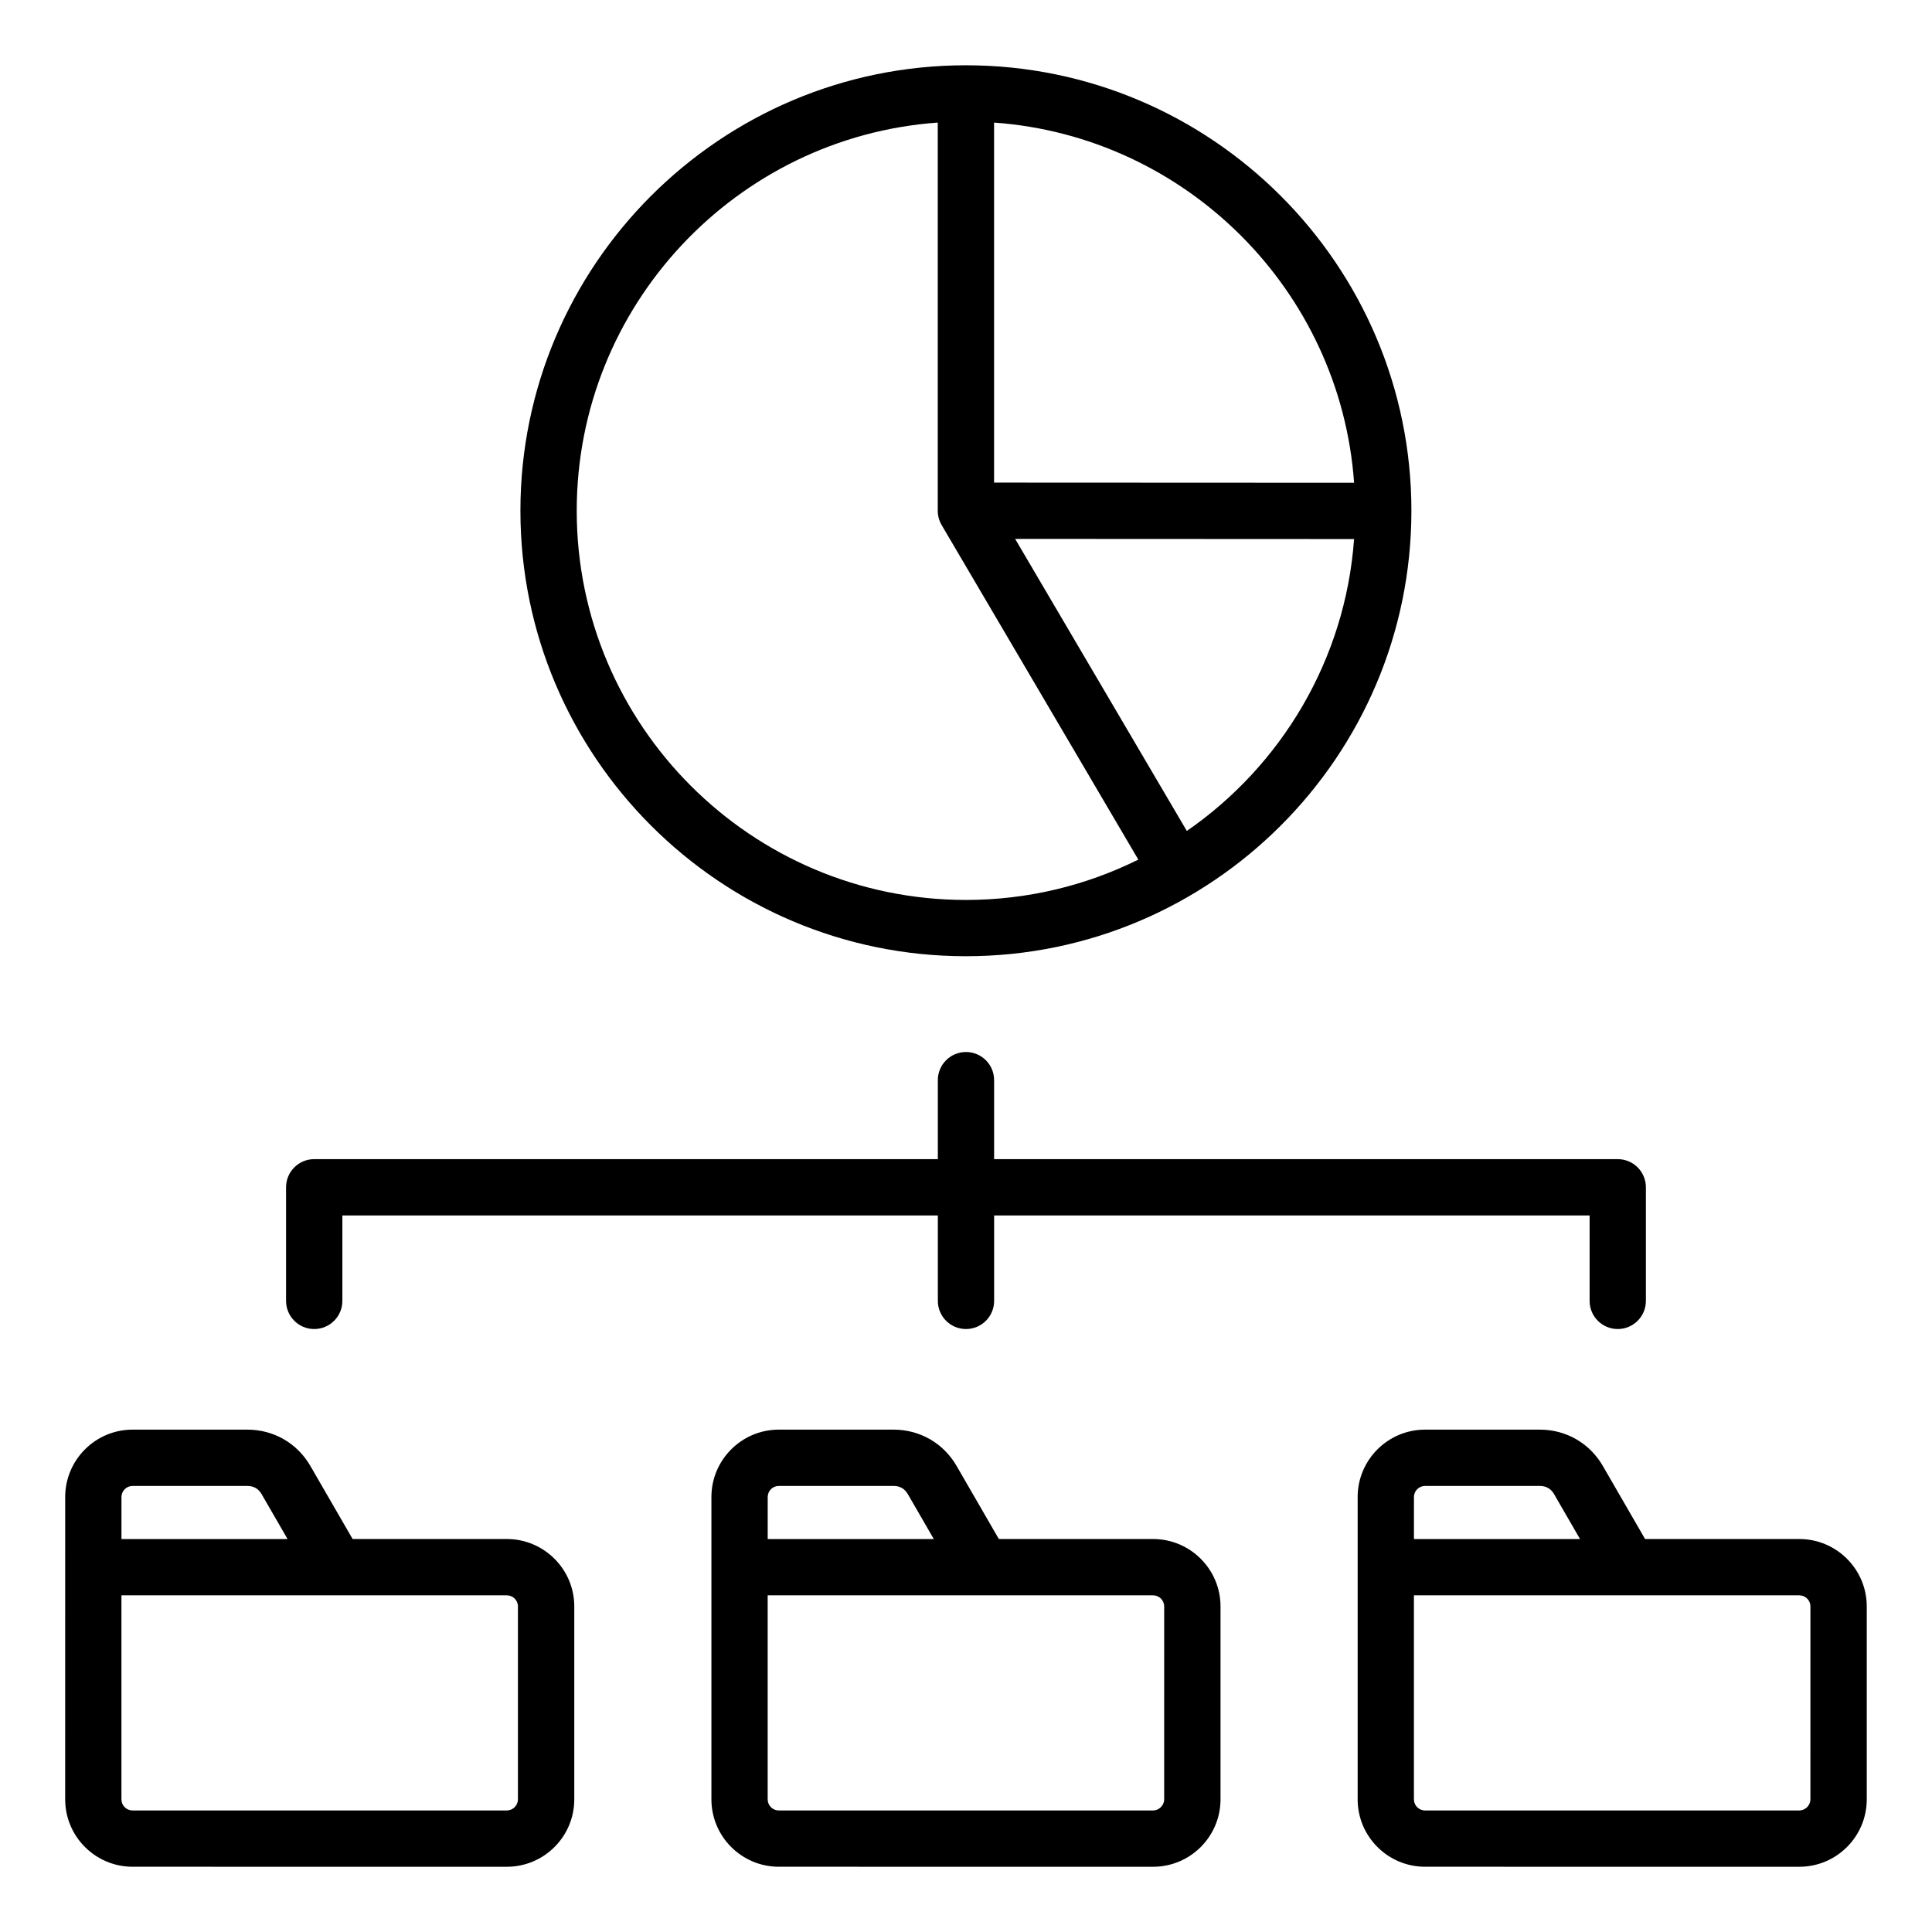
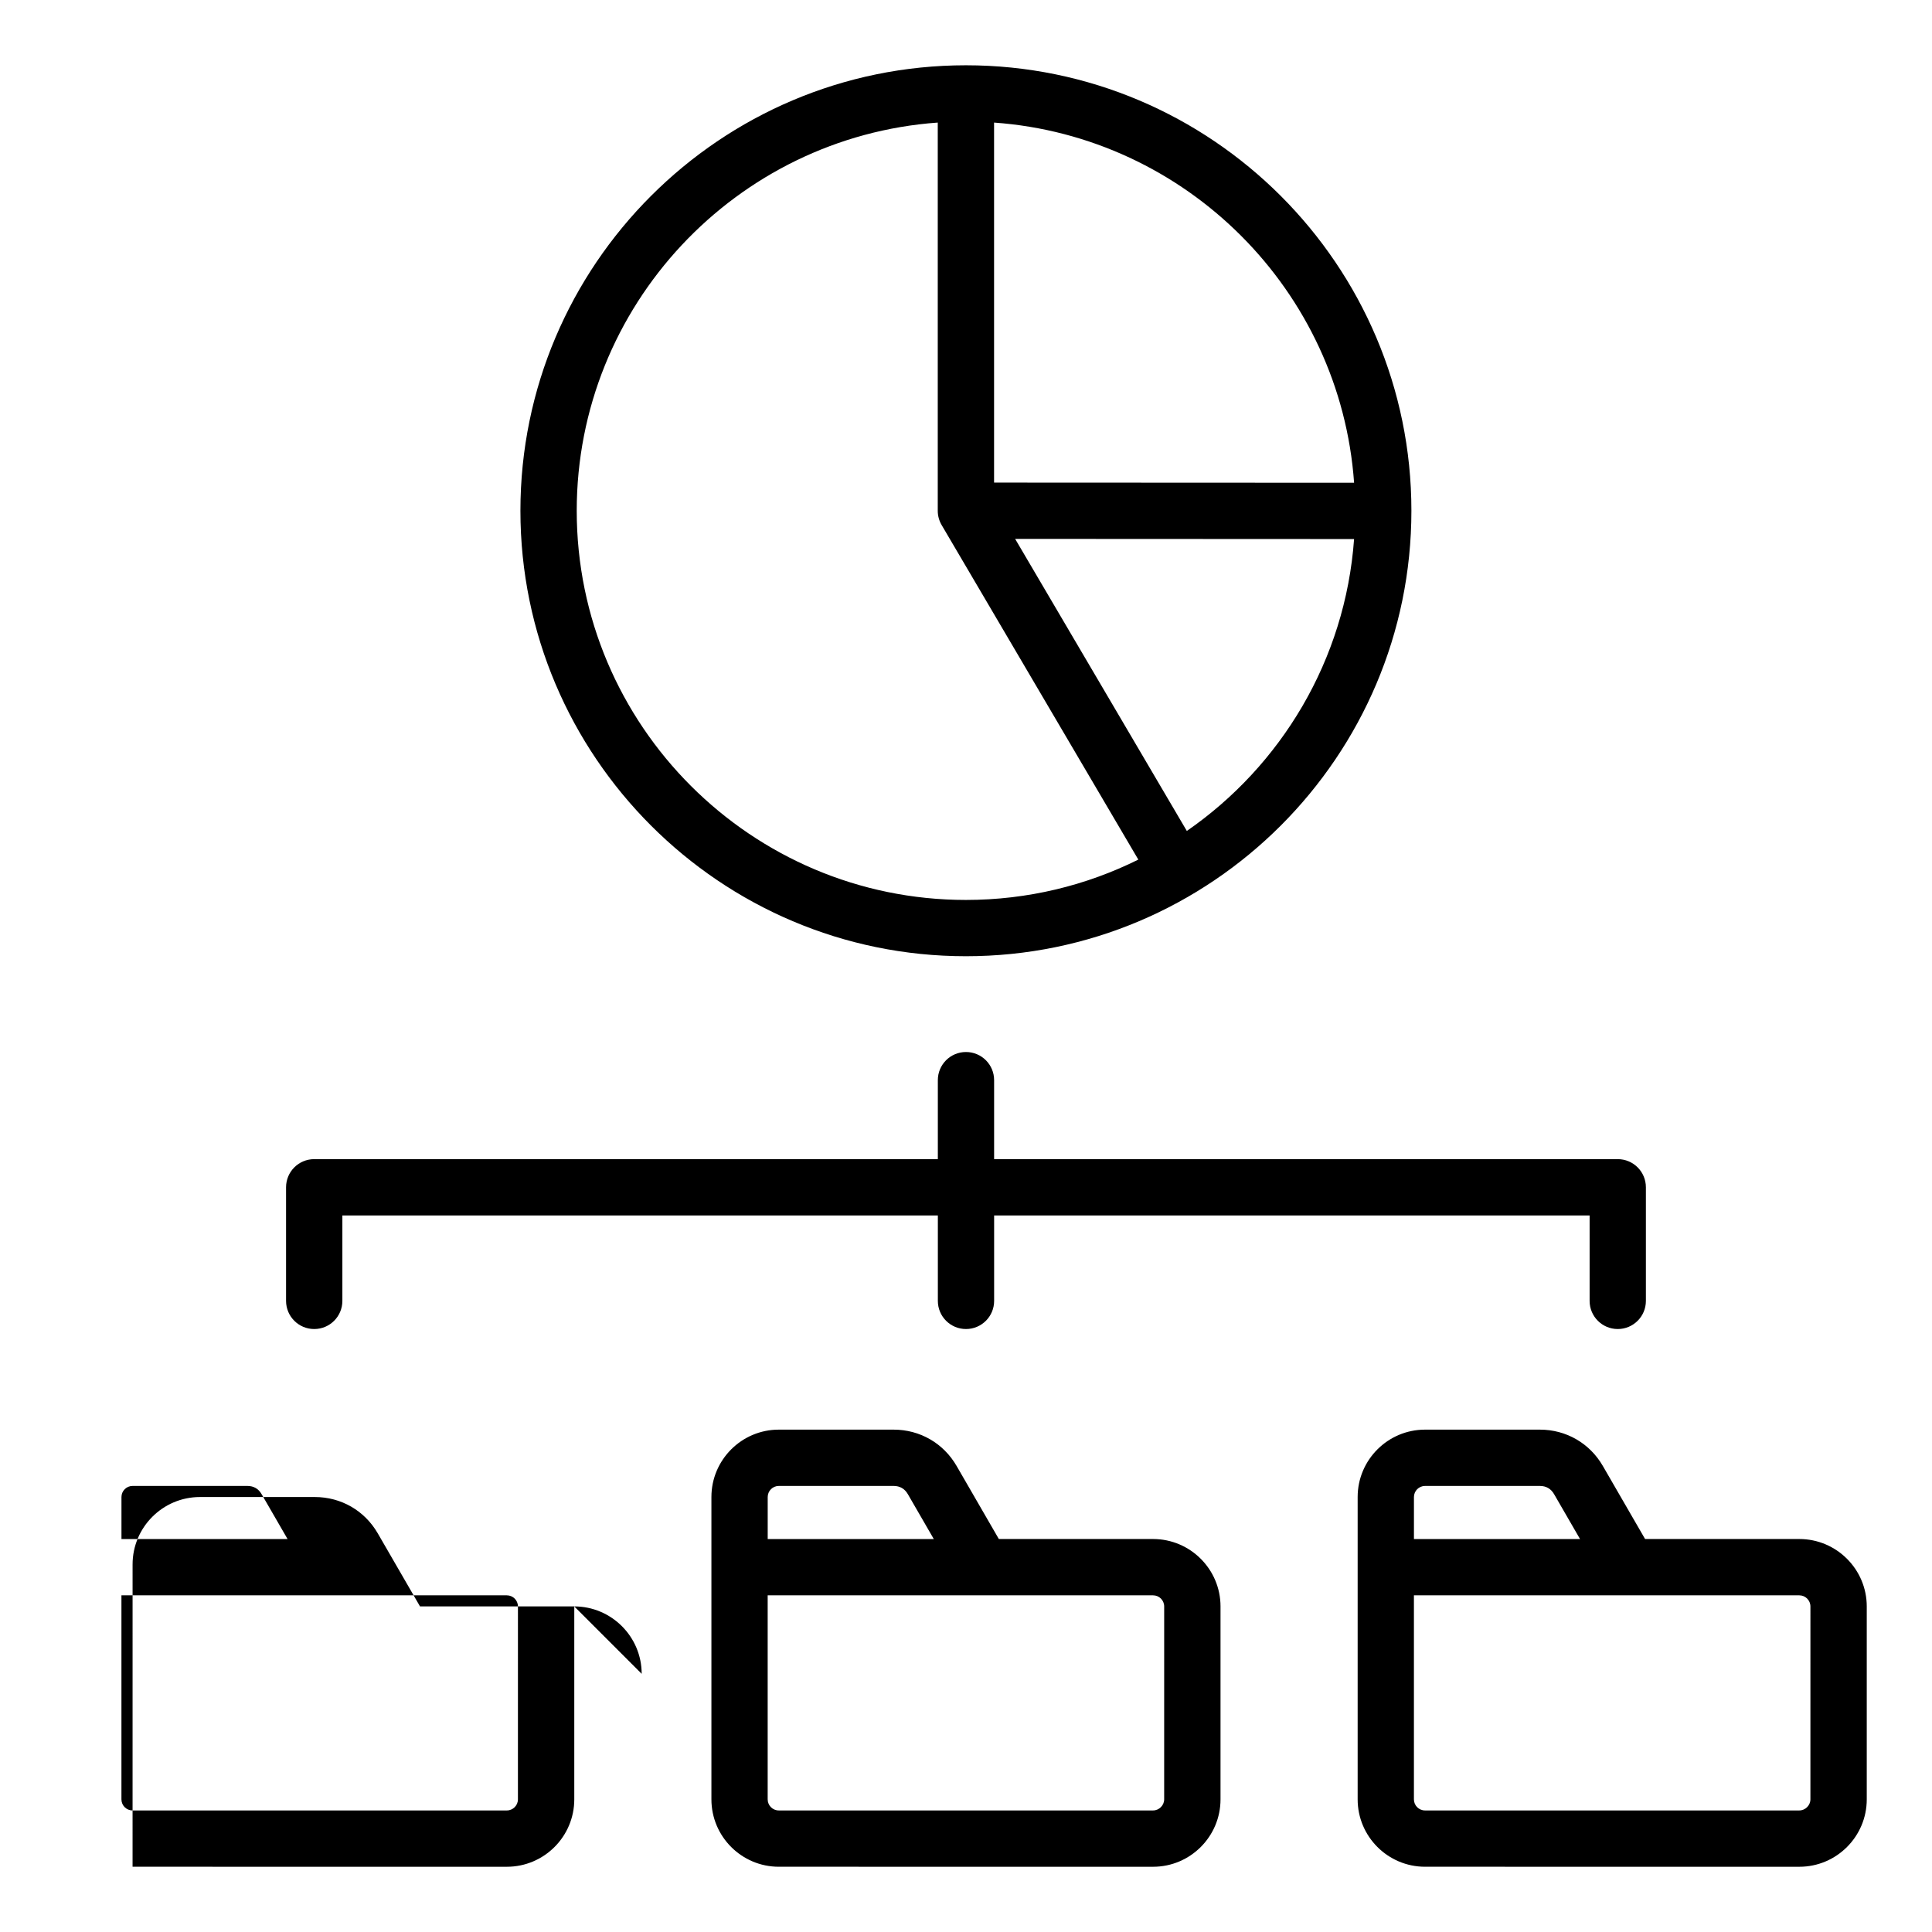
<svg xmlns="http://www.w3.org/2000/svg" fill="#000000" width="800px" height="800px" version="1.1" viewBox="144 144 512 512">
-   <path d="m219.81 488.75v-30.109c0-4.121 3.336-7.457 7.457-7.457h165.27v-20.934c0-4.121 3.336-7.457 7.457-7.457 4.121 0 7.457 3.336 7.457 7.457v20.934h165.27c4.121 0 7.457 3.336 7.457 7.457v30.109c0 4.121-3.336 7.457-7.457 7.457s-7.457-3.336-7.457-7.457v-22.645h-157.81v22.645c0 4.121-3.336 7.457-7.457 7.457s-7.457-3.336-7.457-7.457v-22.645h-157.81v22.645c0 4.121-3.336 7.457-7.457 7.457-4.121 0.008-7.465-3.336-7.465-7.457zm418.9 80.969v51.133c0 9.844-8.008 17.859-17.859 17.859l-99.199-0.004c-9.844 0-17.859-8.008-17.859-17.859v-80.121c0-9.844 8.008-17.859 17.859-17.859h30.434c6.965 0 13.199 3.602 16.684 9.625l11.195 19.363h40.887c9.844 0.008 17.859 8.016 17.859 17.863zm-120-28.992v11.133h44.016l-6.879-11.898c-0.836-1.441-2.098-2.172-3.769-2.172h-30.434c-1.617 0.004-2.934 1.324-2.934 2.938zm105.07 28.992c0-1.621-1.316-2.938-2.938-2.938l-102.14-0.004v54.07c0 1.621 1.316 2.938 2.938 2.938h99.199c1.59 0 2.938-1.344 2.938-2.938zm-156.33 0v51.133c0 9.844-8.008 17.859-17.859 17.859l-99.199-0.004c-9.844 0-17.859-8.008-17.859-17.859v-80.121c0-9.844 8.008-17.859 17.859-17.859h30.434c6.965 0 13.199 3.602 16.684 9.625l11.195 19.363h40.887c9.844 0.008 17.859 8.016 17.859 17.863zm-120-28.992v11.133h44.016l-6.879-11.898c-0.836-1.441-2.098-2.172-3.769-2.172h-30.434c-1.617 0-2.934 1.324-2.934 2.938zm105.07 28.992c0-1.621-1.316-2.938-2.938-2.938l-102.14-0.004v54.07c0 1.621 1.316 2.938 2.938 2.938h99.199c1.59 0 2.938-1.344 2.938-2.938zm-156.33 0v51.133c0 9.844-8.008 17.859-17.859 17.859l-99.199-0.004c-9.844 0-17.859-8.008-17.859-17.859l0.004-80.121c0-9.844 8.008-17.859 17.859-17.859h30.434c6.965 0 13.199 3.602 16.684 9.625l11.195 19.363h40.887c9.844 0.008 17.855 8.016 17.855 17.863zm-120-28.992v11.133h44.016l-6.879-11.898c-0.836-1.441-2.098-2.172-3.769-2.172h-30.43c-1.621 0.004-2.938 1.324-2.938 2.938zm105.07 28.992c0-1.621-1.316-2.938-2.938-2.938l-102.14-0.004v54.07c0 1.621 1.316 2.938 2.938 2.938h99.199c1.621 0 2.938-1.316 2.938-2.938zm0.656-290.37c0-65.098 52.965-118.05 118.06-118.05 65.094 0 118.06 52.957 118.06 118.05 0 65.094-52.965 118.06-118.06 118.06-65.098 0-118.06-52.957-118.06-118.06zm220.93 7.504-89.824-0.043 45.5 77.402c24.992-17.285 42.008-45.316 44.324-77.359zm-95.406-110.37v95.41l95.41 0.043c-3.633-50.961-44.457-91.797-95.41-95.453zm-110.6 102.87c0 56.871 46.266 103.14 103.14 103.14 16.398 0 31.914-3.852 45.688-10.691l-52.125-88.664c-0.672-1.145-1.027-2.449-1.027-3.777v-102.88c-53.398 3.836-95.676 48.508-95.676 102.87z" />
+   <path d="m219.81 488.75v-30.109c0-4.121 3.336-7.457 7.457-7.457h165.27v-20.934c0-4.121 3.336-7.457 7.457-7.457 4.121 0 7.457 3.336 7.457 7.457v20.934h165.27c4.121 0 7.457 3.336 7.457 7.457v30.109c0 4.121-3.336 7.457-7.457 7.457s-7.457-3.336-7.457-7.457v-22.645h-157.81v22.645c0 4.121-3.336 7.457-7.457 7.457s-7.457-3.336-7.457-7.457v-22.645h-157.81v22.645c0 4.121-3.336 7.457-7.457 7.457-4.121 0.008-7.465-3.336-7.465-7.457zm418.9 80.969v51.133c0 9.844-8.008 17.859-17.859 17.859l-99.199-0.004c-9.844 0-17.859-8.008-17.859-17.859v-80.121c0-9.844 8.008-17.859 17.859-17.859h30.434c6.965 0 13.199 3.602 16.684 9.625l11.195 19.363h40.887c9.844 0.008 17.859 8.016 17.859 17.863zm-120-28.992v11.133h44.016l-6.879-11.898c-0.836-1.441-2.098-2.172-3.769-2.172h-30.434c-1.617 0.004-2.934 1.324-2.934 2.938zm105.07 28.992c0-1.621-1.316-2.938-2.938-2.938l-102.14-0.004v54.07c0 1.621 1.316 2.938 2.938 2.938h99.199c1.59 0 2.938-1.344 2.938-2.938zm-156.33 0v51.133c0 9.844-8.008 17.859-17.859 17.859l-99.199-0.004c-9.844 0-17.859-8.008-17.859-17.859v-80.121c0-9.844 8.008-17.859 17.859-17.859h30.434c6.965 0 13.199 3.602 16.684 9.625l11.195 19.363h40.887c9.844 0.008 17.859 8.016 17.859 17.863zm-120-28.992v11.133h44.016l-6.879-11.898c-0.836-1.441-2.098-2.172-3.769-2.172h-30.434c-1.617 0-2.934 1.324-2.934 2.938zm105.07 28.992c0-1.621-1.316-2.938-2.938-2.938l-102.14-0.004v54.07c0 1.621 1.316 2.938 2.938 2.938h99.199c1.59 0 2.938-1.344 2.938-2.938zm-156.33 0v51.133c0 9.844-8.008 17.859-17.859 17.859l-99.199-0.004l0.004-80.121c0-9.844 8.008-17.859 17.859-17.859h30.434c6.965 0 13.199 3.602 16.684 9.625l11.195 19.363h40.887c9.844 0.008 17.855 8.016 17.855 17.863zm-120-28.992v11.133h44.016l-6.879-11.898c-0.836-1.441-2.098-2.172-3.769-2.172h-30.43c-1.621 0.004-2.938 1.324-2.938 2.938zm105.07 28.992c0-1.621-1.316-2.938-2.938-2.938l-102.14-0.004v54.07c0 1.621 1.316 2.938 2.938 2.938h99.199c1.621 0 2.938-1.316 2.938-2.938zm0.656-290.37c0-65.098 52.965-118.05 118.06-118.05 65.094 0 118.06 52.957 118.06 118.05 0 65.094-52.965 118.06-118.06 118.06-65.098 0-118.06-52.957-118.06-118.06zm220.93 7.504-89.824-0.043 45.5 77.402c24.992-17.285 42.008-45.316 44.324-77.359zm-95.406-110.37v95.41l95.41 0.043c-3.633-50.961-44.457-91.797-95.41-95.453zm-110.6 102.87c0 56.871 46.266 103.14 103.14 103.14 16.398 0 31.914-3.852 45.688-10.691l-52.125-88.664c-0.672-1.145-1.027-2.449-1.027-3.777v-102.88c-53.398 3.836-95.676 48.508-95.676 102.87z" />
</svg>